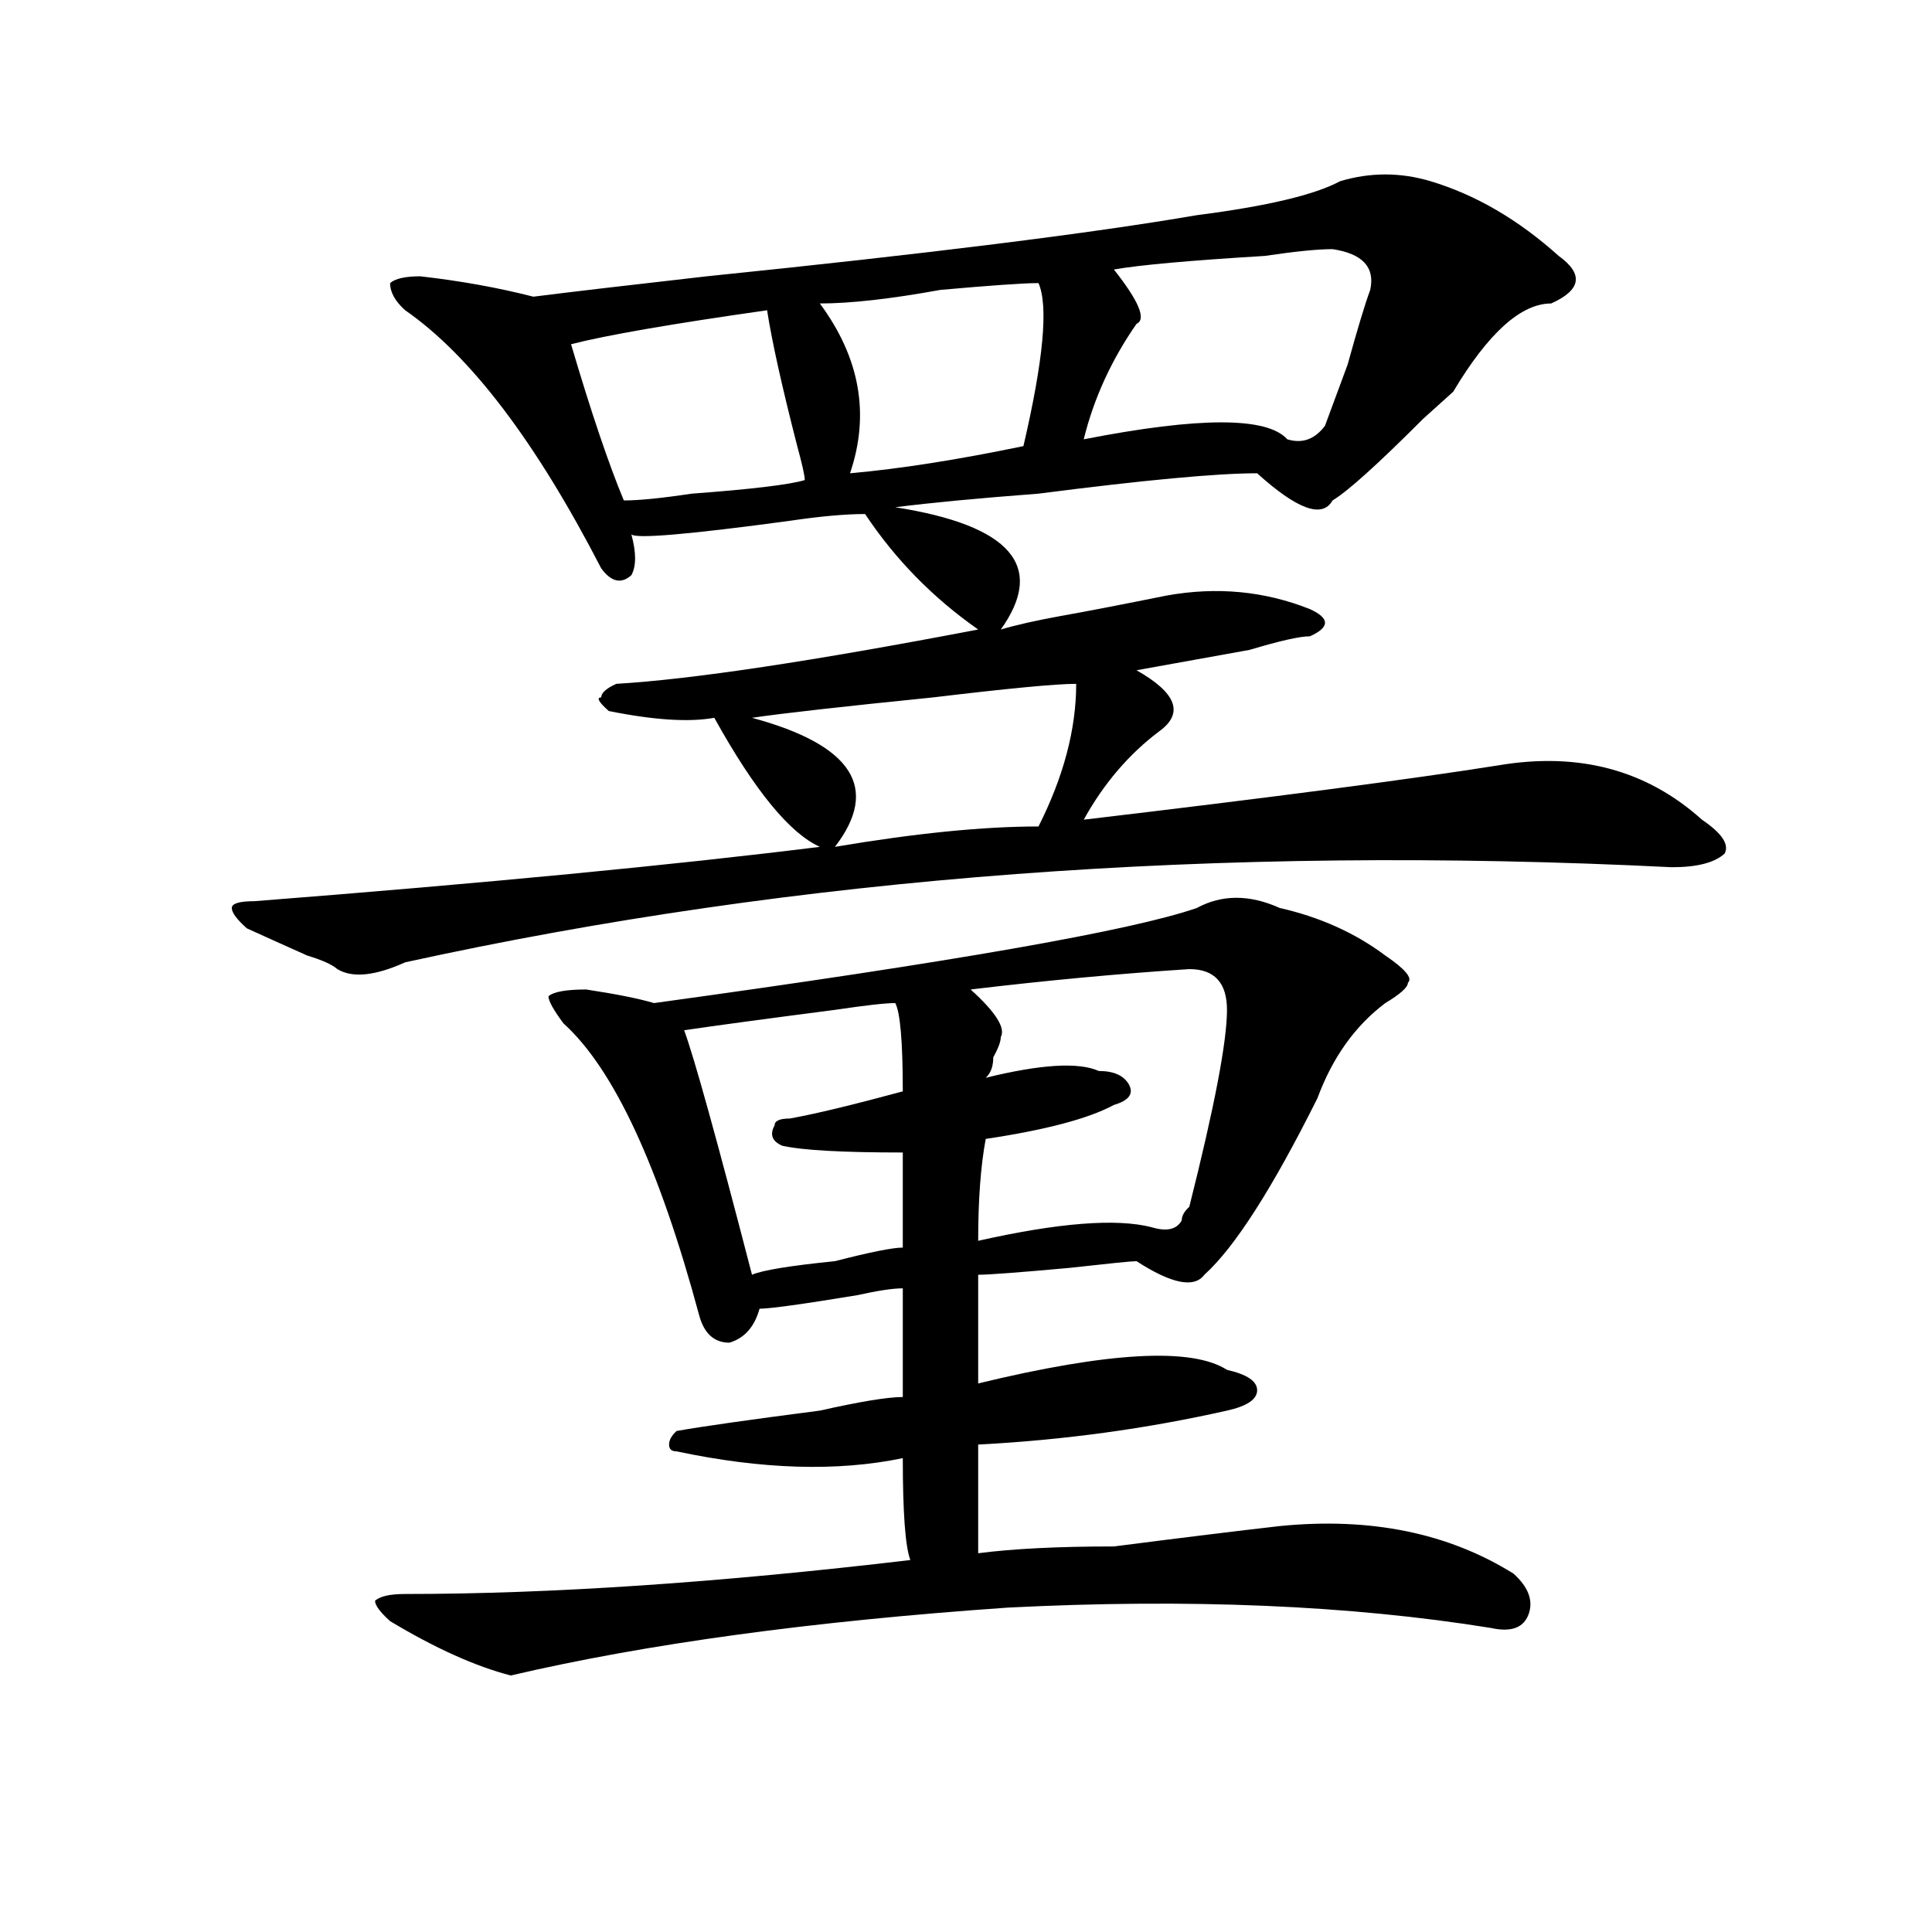
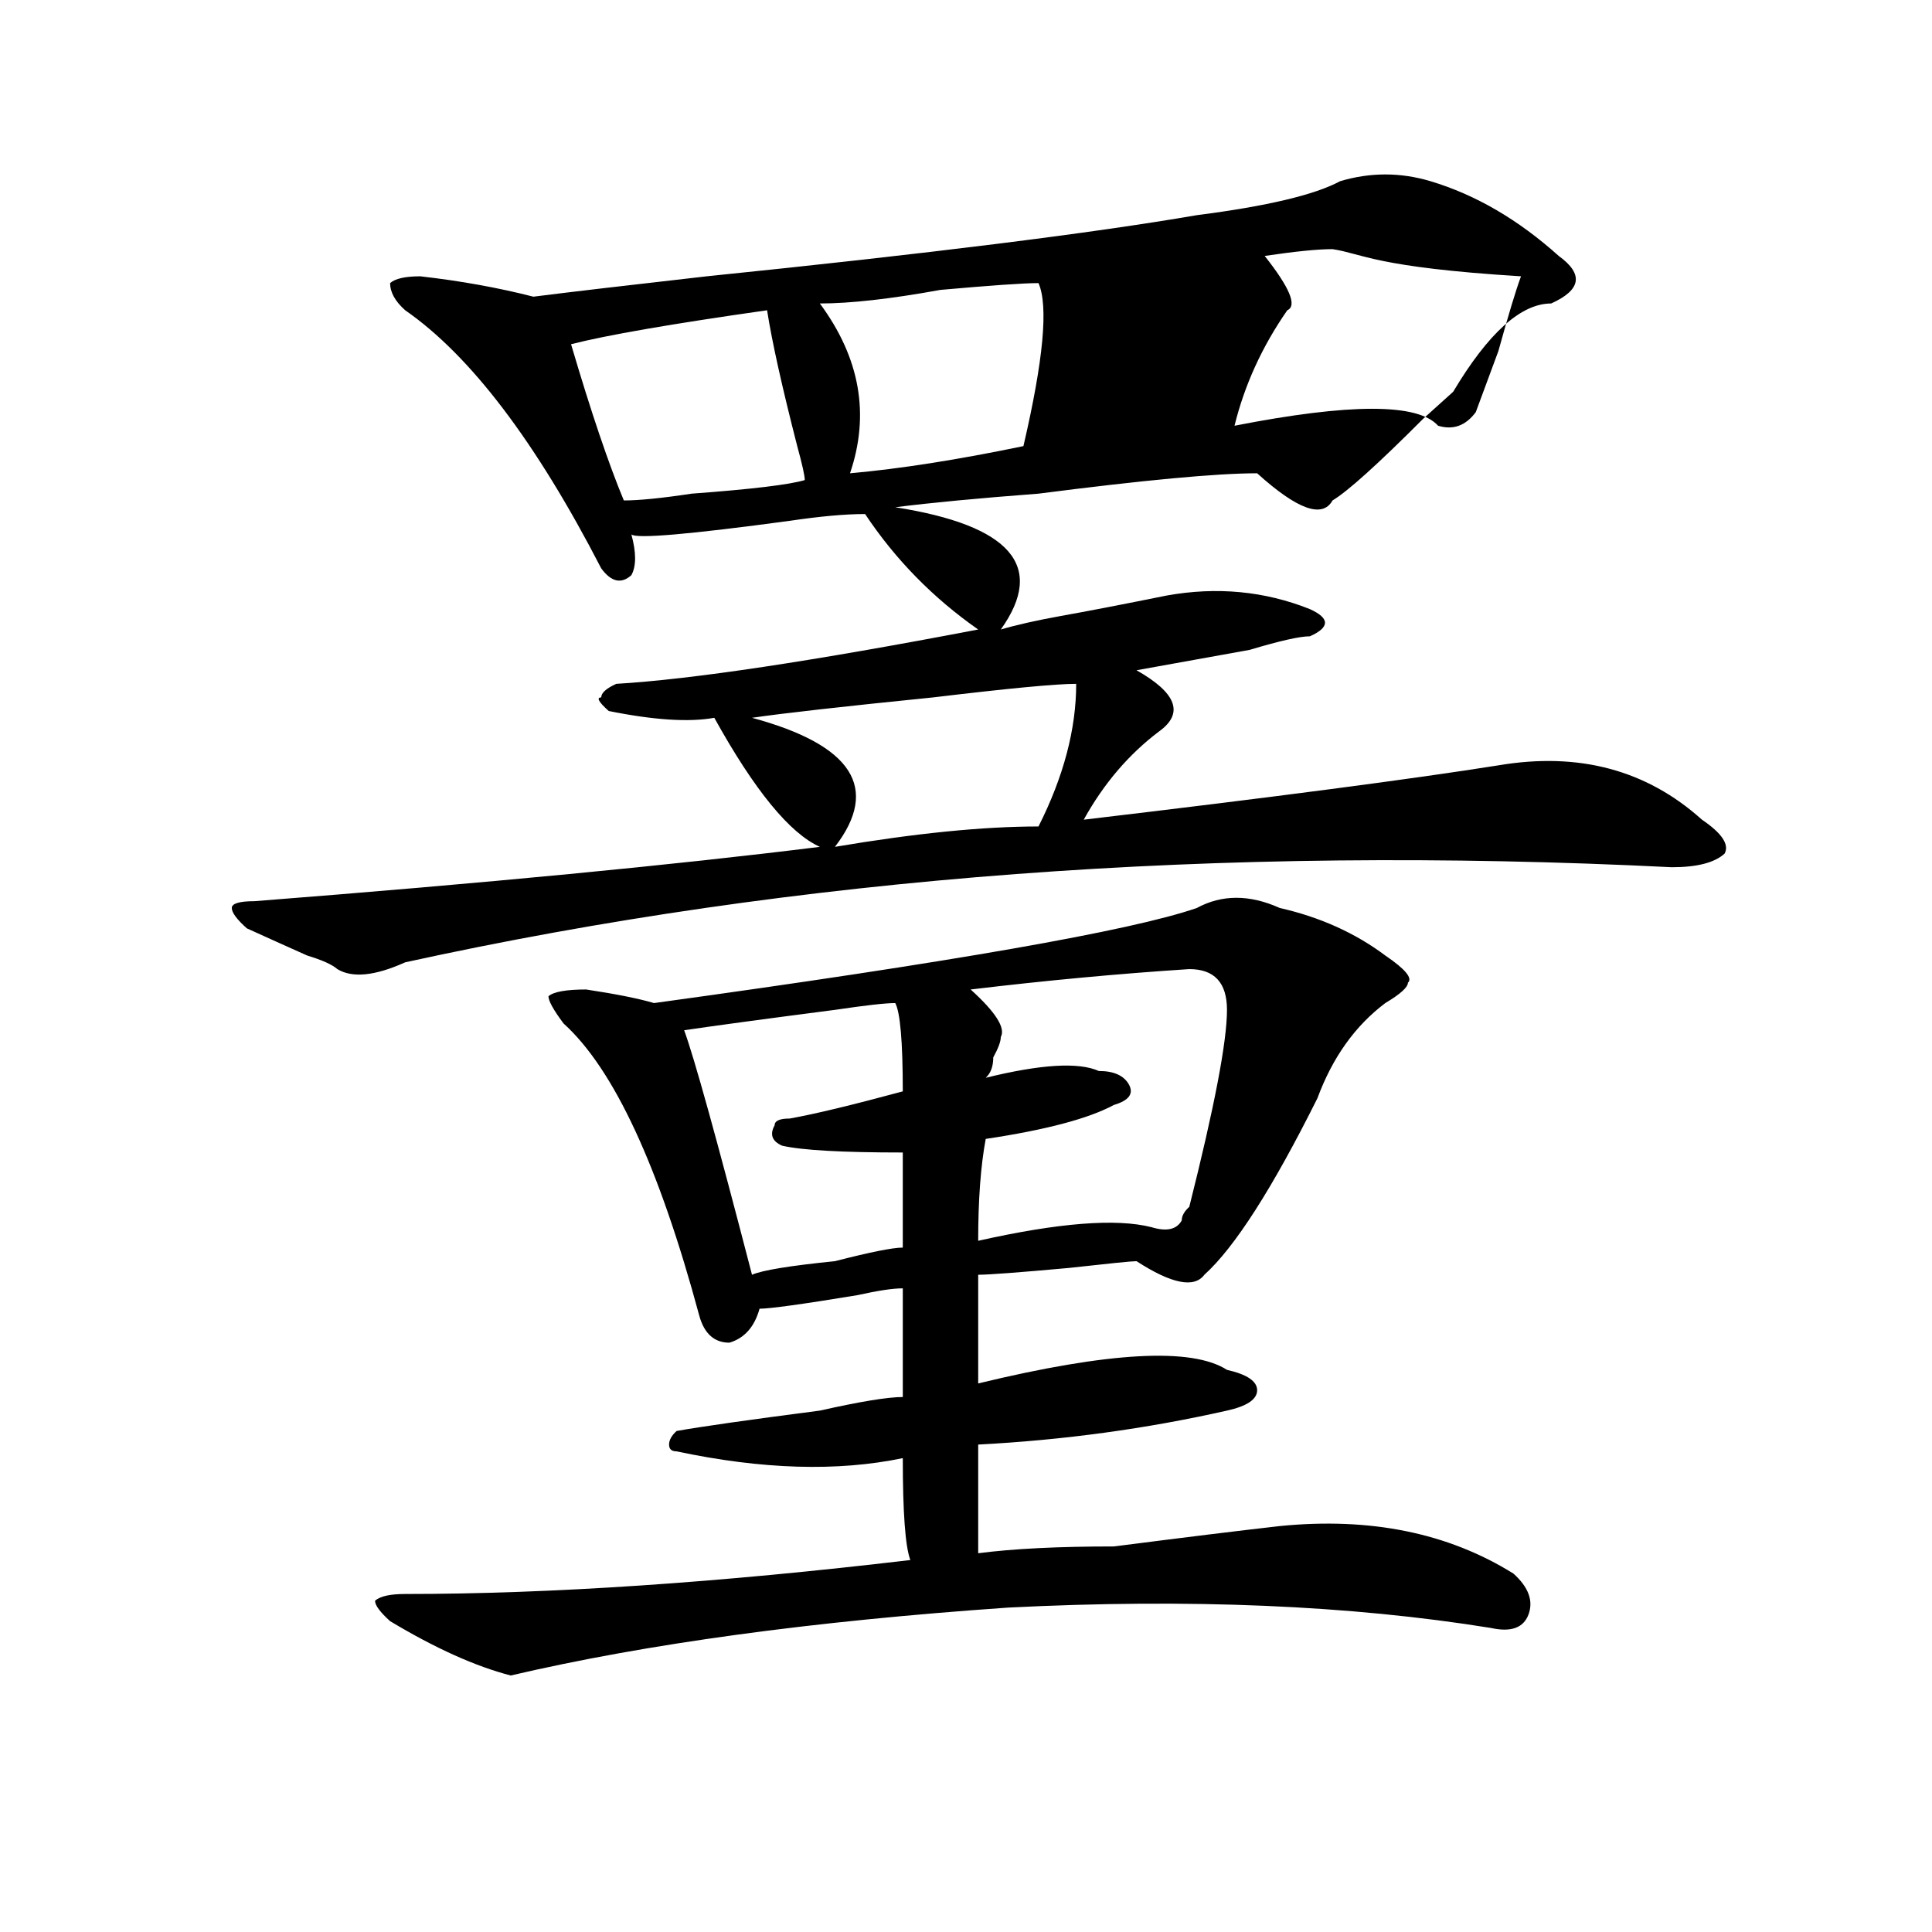
<svg xmlns="http://www.w3.org/2000/svg" version="1.1" id="图层_1" x="0px" y="0px" width="1000px" height="1000px" viewBox="0 0 1000 1000" enable-background="new 0 0 1000 1000" xml:space="preserve">
-   <path d="M740.445,93.797c23.414,7.031,45.487,19.94,66.34,38.672c12.988,9.394,11.707,17.578-3.902,24.609  c-15.609,0-32.56,15.271-50.73,45.703c-2.621,2.362-7.805,7.031-15.609,14.063c-23.414,23.456-39.023,37.519-46.828,42.188  c-5.243,9.394-18.23,4.725-39.023-14.063c-20.853,0-58.535,3.516-113.168,10.547c-31.219,2.362-55.974,4.725-74.145,7.031  c59.816,9.394,78.047,30.487,54.633,63.281c7.805-2.307,18.171-4.669,31.219-7.031c12.988-2.307,31.219-5.822,54.633-10.547  c25.976-4.669,50.73-2.307,74.145,7.031c5.184,2.362,7.805,4.725,7.805,7.031c0,2.362-2.621,4.725-7.805,7.031  c-5.243,0-15.609,2.362-31.219,7.031c-26.035,4.725-45.547,8.24-58.535,10.547c20.793,11.756,24.695,22.303,11.707,31.641  c-15.609,11.756-28.657,26.972-39.023,45.703c98.84-11.7,170.362-21.094,214.629-28.125c41.585-7.031,76.706,2.362,105.363,28.125  c10.366,7.031,14.269,12.909,11.707,17.578c-5.243,4.725-14.328,7.031-27.316,7.031c-234.141-11.7-452.672,4.725-655.593,49.219  c-15.609,7.031-27.316,8.24-35.121,3.516c-2.622-2.307-7.805-4.669-15.609-7.031c-10.426-4.669-20.853-9.338-31.219-14.063  c-5.244-4.669-7.805-8.185-7.805-10.547c0-2.307,3.902-3.516,11.707-3.516c119.631-9.338,217.19-18.731,292.675-28.125  c-15.609-7.031-33.84-29.278-54.633-66.797c-13.048,2.362-31.219,1.209-54.633-3.516c-5.243-4.669-6.523-7.031-3.902-7.031  c0-2.307,2.562-4.669,7.805-7.031c39.023-2.307,101.461-11.7,187.313-28.125c-23.414-16.369-42.926-36.31-58.535-59.766  c-10.426,0-23.414,1.209-39.023,3.516c-52.071,7.031-79.388,9.394-81.949,7.031c2.562,9.394,2.562,16.425,0,21.094  c-5.243,4.725-10.426,3.516-15.609-3.516c-33.84-65.588-67.681-110.138-101.46-133.594c-5.244-4.669-7.805-9.338-7.805-14.063  c2.561-2.307,7.805-3.516,15.609-3.516c20.792,2.362,40.304,5.878,58.535,10.547c18.171-2.307,48.109-5.822,89.754-10.547  c114.449-11.7,199.02-22.247,253.652-31.641c36.402-4.669,61.097-10.547,74.145-17.578  C709.227,89.128,724.836,89.128,740.445,93.797z M662.398,469.969c20.793,4.725,39.023,12.909,54.633,24.609  c10.366,7.031,14.269,11.756,11.707,14.063c0,2.362-3.902,5.878-11.707,10.547c-15.609,11.756-27.316,28.125-35.121,49.219  c-23.414,46.912-42.926,77.344-58.535,91.406c-5.243,7.031-16.95,4.725-35.121-7.031c-2.621,0-14.328,1.209-35.121,3.516  c-26.035,2.362-41.645,3.516-46.828,3.516c0,16.425,0,35.156,0,56.25c67.621-16.369,110.547-18.731,128.777-7.031  c10.366,2.362,15.609,5.878,15.609,10.547c0,4.725-5.243,8.24-15.609,10.547c-41.645,9.394-84.57,15.271-128.777,17.578  c0,25.818,0,44.55,0,56.25c18.171-2.362,41.585-3.516,70.242-3.516c36.402-4.669,64.999-8.185,85.852-10.547  c46.828-4.669,87.133,3.516,120.973,24.609c7.805,7.031,10.366,14.063,7.805,21.094c-2.621,7.031-9.146,9.338-19.512,7.031  c-72.863-11.756-156.094-15.271-249.75-10.547c-101.461,7.031-187.313,18.731-257.555,35.156  c-18.23-4.725-39.023-14.063-62.437-28.125c-5.244-4.725-7.805-8.24-7.805-10.547c2.561-2.362,7.805-3.516,15.609-3.516  c75.425,0,162.557-5.878,261.457-17.578c-2.621-7.031-3.902-24.609-3.902-52.734c-33.84,7.031-72.863,5.878-117.07-3.516  c-2.621,0-3.902-1.153-3.902-3.516c0-2.307,1.281-4.669,3.902-7.031c12.988-2.307,37.683-5.822,74.145-10.547  c20.793-4.669,35.121-7.031,42.926-7.031c0-21.094,0-39.825,0-56.25c-5.243,0-13.048,1.209-23.414,3.516  c-28.657,4.725-45.547,7.031-50.73,7.031c-2.621,9.394-7.805,15.271-15.609,17.578c-7.805,0-13.048-4.669-15.609-14.063  c-20.853-77.344-44.267-127.716-70.242-151.172c-5.243-7.031-7.805-11.7-7.805-14.063c2.562-2.307,9.086-3.516,19.512-3.516  c15.609,2.362,27.316,4.725,35.121,7.031c153.473-21.094,247.129-37.463,280.969-49.219  C632.461,462.938,646.789,462.938,662.398,469.969z M397.039,160.594c-49.449,7.031-83.29,12.909-101.461,17.578  c10.366,35.156,19.512,62.128,27.316,80.859c7.805,0,19.512-1.153,35.121-3.516c31.219-2.307,50.73-4.669,58.535-7.031  c0-2.307-1.341-8.185-3.902-17.578C404.844,200.475,399.601,177.019,397.039,160.594z M463.379,519.188  c-5.243,0-15.609,1.209-31.219,3.516c-36.462,4.725-62.438,8.24-78.047,10.547c5.184,14.063,16.891,56.25,35.121,126.563  c5.184-2.307,19.512-4.669,42.926-7.031c18.171-4.669,29.878-7.031,35.121-7.031c0-18.731,0-35.156,0-49.219  c-31.219,0-52.071-1.153-62.438-3.516c-5.243-2.307-6.523-5.822-3.902-10.547c0-2.307,2.562-3.516,7.805-3.516  c12.988-2.307,32.5-7.031,58.535-14.063C467.281,539.128,465.94,523.912,463.379,519.188z M557.035,353.953  c-10.426,0-35.121,2.362-74.145,7.031c-46.828,4.725-78.047,8.24-93.656,10.547c52.012,14.063,66.34,36.365,42.926,66.797  c41.585-7.031,76.706-10.547,105.363-10.547C550.512,402.019,557.035,377.409,557.035,353.953z M537.523,146.531  c-7.805,0-24.755,1.209-50.73,3.516c-26.035,4.725-46.828,7.031-62.438,7.031c20.793,28.125,25.976,57.459,15.609,87.891  c25.976-2.307,55.914-7.031,89.754-14.063C540.085,186.412,542.707,158.287,537.523,146.531z M615.57,501.609  c-36.462,2.362-74.145,5.878-113.168,10.547c12.988,11.756,18.171,19.94,15.609,24.609c0,2.362-1.341,5.878-3.902,10.547  c0,4.725-1.341,8.24-3.902,10.547c28.598-7.031,48.109-8.185,58.535-3.516c7.805,0,12.988,2.362,15.609,7.031  c2.562,4.725,0,8.24-7.805,10.547c-13.048,7.031-35.121,12.909-66.34,17.578c-2.621,14.063-3.902,31.641-3.902,52.734  c41.585-9.338,71.523-11.7,89.754-7.031c7.805,2.362,12.988,1.209,15.609-3.516c0-2.307,1.281-4.669,3.902-7.031  c12.988-51.525,19.512-85.528,19.512-101.953C635.082,508.641,628.559,501.609,615.57,501.609z M689.715,128.953  c-7.805,0-19.512,1.209-35.121,3.516c-39.023,2.362-65.059,4.725-78.047,7.031c12.988,16.425,16.891,25.818,11.707,28.125  c-13.048,18.787-22.133,38.672-27.316,59.766c59.816-11.7,94.938-11.7,105.363,0c7.805,2.362,14.269,0,19.512-7.031  c2.562-7.031,6.464-17.578,11.707-31.641c5.184-18.731,9.086-31.641,11.707-38.672C711.788,138.347,705.324,131.315,689.715,128.953  z" />
+   <path d="M740.445,93.797c23.414,7.031,45.487,19.94,66.34,38.672c12.988,9.394,11.707,17.578-3.902,24.609  c-15.609,0-32.56,15.271-50.73,45.703c-2.621,2.362-7.805,7.031-15.609,14.063c-23.414,23.456-39.023,37.519-46.828,42.188  c-5.243,9.394-18.23,4.725-39.023-14.063c-20.853,0-58.535,3.516-113.168,10.547c-31.219,2.362-55.974,4.725-74.145,7.031  c59.816,9.394,78.047,30.487,54.633,63.281c7.805-2.307,18.171-4.669,31.219-7.031c12.988-2.307,31.219-5.822,54.633-10.547  c25.976-4.669,50.73-2.307,74.145,7.031c5.184,2.362,7.805,4.725,7.805,7.031c0,2.362-2.621,4.725-7.805,7.031  c-5.243,0-15.609,2.362-31.219,7.031c-26.035,4.725-45.547,8.24-58.535,10.547c20.793,11.756,24.695,22.303,11.707,31.641  c-15.609,11.756-28.657,26.972-39.023,45.703c98.84-11.7,170.362-21.094,214.629-28.125c41.585-7.031,76.706,2.362,105.363,28.125  c10.366,7.031,14.269,12.909,11.707,17.578c-5.243,4.725-14.328,7.031-27.316,7.031c-234.141-11.7-452.672,4.725-655.593,49.219  c-15.609,7.031-27.316,8.24-35.121,3.516c-2.622-2.307-7.805-4.669-15.609-7.031c-10.426-4.669-20.853-9.338-31.219-14.063  c-5.244-4.669-7.805-8.185-7.805-10.547c0-2.307,3.902-3.516,11.707-3.516c119.631-9.338,217.19-18.731,292.675-28.125  c-15.609-7.031-33.84-29.278-54.633-66.797c-13.048,2.362-31.219,1.209-54.633-3.516c-5.243-4.669-6.523-7.031-3.902-7.031  c0-2.307,2.562-4.669,7.805-7.031c39.023-2.307,101.461-11.7,187.313-28.125c-23.414-16.369-42.926-36.31-58.535-59.766  c-10.426,0-23.414,1.209-39.023,3.516c-52.071,7.031-79.388,9.394-81.949,7.031c2.562,9.394,2.562,16.425,0,21.094  c-5.243,4.725-10.426,3.516-15.609-3.516c-33.84-65.588-67.681-110.138-101.46-133.594c-5.244-4.669-7.805-9.338-7.805-14.063  c2.561-2.307,7.805-3.516,15.609-3.516c20.792,2.362,40.304,5.878,58.535,10.547c18.171-2.307,48.109-5.822,89.754-10.547  c114.449-11.7,199.02-22.247,253.652-31.641c36.402-4.669,61.097-10.547,74.145-17.578  C709.227,89.128,724.836,89.128,740.445,93.797z M662.398,469.969c20.793,4.725,39.023,12.909,54.633,24.609  c10.366,7.031,14.269,11.756,11.707,14.063c0,2.362-3.902,5.878-11.707,10.547c-15.609,11.756-27.316,28.125-35.121,49.219  c-23.414,46.912-42.926,77.344-58.535,91.406c-5.243,7.031-16.95,4.725-35.121-7.031c-2.621,0-14.328,1.209-35.121,3.516  c-26.035,2.362-41.645,3.516-46.828,3.516c0,16.425,0,35.156,0,56.25c67.621-16.369,110.547-18.731,128.777-7.031  c10.366,2.362,15.609,5.878,15.609,10.547c0,4.725-5.243,8.24-15.609,10.547c-41.645,9.394-84.57,15.271-128.777,17.578  c0,25.818,0,44.55,0,56.25c18.171-2.362,41.585-3.516,70.242-3.516c36.402-4.669,64.999-8.185,85.852-10.547  c46.828-4.669,87.133,3.516,120.973,24.609c7.805,7.031,10.366,14.063,7.805,21.094c-2.621,7.031-9.146,9.338-19.512,7.031  c-72.863-11.756-156.094-15.271-249.75-10.547c-101.461,7.031-187.313,18.731-257.555,35.156  c-18.23-4.725-39.023-14.063-62.437-28.125c-5.244-4.725-7.805-8.24-7.805-10.547c2.561-2.362,7.805-3.516,15.609-3.516  c75.425,0,162.557-5.878,261.457-17.578c-2.621-7.031-3.902-24.609-3.902-52.734c-33.84,7.031-72.863,5.878-117.07-3.516  c-2.621,0-3.902-1.153-3.902-3.516c0-2.307,1.281-4.669,3.902-7.031c12.988-2.307,37.683-5.822,74.145-10.547  c20.793-4.669,35.121-7.031,42.926-7.031c0-21.094,0-39.825,0-56.25c-5.243,0-13.048,1.209-23.414,3.516  c-28.657,4.725-45.547,7.031-50.73,7.031c-2.621,9.394-7.805,15.271-15.609,17.578c-7.805,0-13.048-4.669-15.609-14.063  c-20.853-77.344-44.267-127.716-70.242-151.172c-5.243-7.031-7.805-11.7-7.805-14.063c2.562-2.307,9.086-3.516,19.512-3.516  c15.609,2.362,27.316,4.725,35.121,7.031c153.473-21.094,247.129-37.463,280.969-49.219  C632.461,462.938,646.789,462.938,662.398,469.969z M397.039,160.594c-49.449,7.031-83.29,12.909-101.461,17.578  c10.366,35.156,19.512,62.128,27.316,80.859c7.805,0,19.512-1.153,35.121-3.516c31.219-2.307,50.73-4.669,58.535-7.031  c0-2.307-1.341-8.185-3.902-17.578C404.844,200.475,399.601,177.019,397.039,160.594z M463.379,519.188  c-5.243,0-15.609,1.209-31.219,3.516c-36.462,4.725-62.438,8.24-78.047,10.547c5.184,14.063,16.891,56.25,35.121,126.563  c5.184-2.307,19.512-4.669,42.926-7.031c18.171-4.669,29.878-7.031,35.121-7.031c0-18.731,0-35.156,0-49.219  c-31.219,0-52.071-1.153-62.438-3.516c-5.243-2.307-6.523-5.822-3.902-10.547c0-2.307,2.562-3.516,7.805-3.516  c12.988-2.307,32.5-7.031,58.535-14.063C467.281,539.128,465.94,523.912,463.379,519.188z M557.035,353.953  c-10.426,0-35.121,2.362-74.145,7.031c-46.828,4.725-78.047,8.24-93.656,10.547c52.012,14.063,66.34,36.365,42.926,66.797  c41.585-7.031,76.706-10.547,105.363-10.547C550.512,402.019,557.035,377.409,557.035,353.953z M537.523,146.531  c-7.805,0-24.755,1.209-50.73,3.516c-26.035,4.725-46.828,7.031-62.438,7.031c20.793,28.125,25.976,57.459,15.609,87.891  c25.976-2.307,55.914-7.031,89.754-14.063C540.085,186.412,542.707,158.287,537.523,146.531z M615.57,501.609  c-36.462,2.362-74.145,5.878-113.168,10.547c12.988,11.756,18.171,19.94,15.609,24.609c0,2.362-1.341,5.878-3.902,10.547  c0,4.725-1.341,8.24-3.902,10.547c28.598-7.031,48.109-8.185,58.535-3.516c7.805,0,12.988,2.362,15.609,7.031  c2.562,4.725,0,8.24-7.805,10.547c-13.048,7.031-35.121,12.909-66.34,17.578c-2.621,14.063-3.902,31.641-3.902,52.734  c41.585-9.338,71.523-11.7,89.754-7.031c7.805,2.362,12.988,1.209,15.609-3.516c0-2.307,1.281-4.669,3.902-7.031  c12.988-51.525,19.512-85.528,19.512-101.953C635.082,508.641,628.559,501.609,615.57,501.609z M689.715,128.953  c-7.805,0-19.512,1.209-35.121,3.516c12.988,16.425,16.891,25.818,11.707,28.125  c-13.048,18.787-22.133,38.672-27.316,59.766c59.816-11.7,94.938-11.7,105.363,0c7.805,2.362,14.269,0,19.512-7.031  c2.562-7.031,6.464-17.578,11.707-31.641c5.184-18.731,9.086-31.641,11.707-38.672C711.788,138.347,705.324,131.315,689.715,128.953  z" />
</svg>